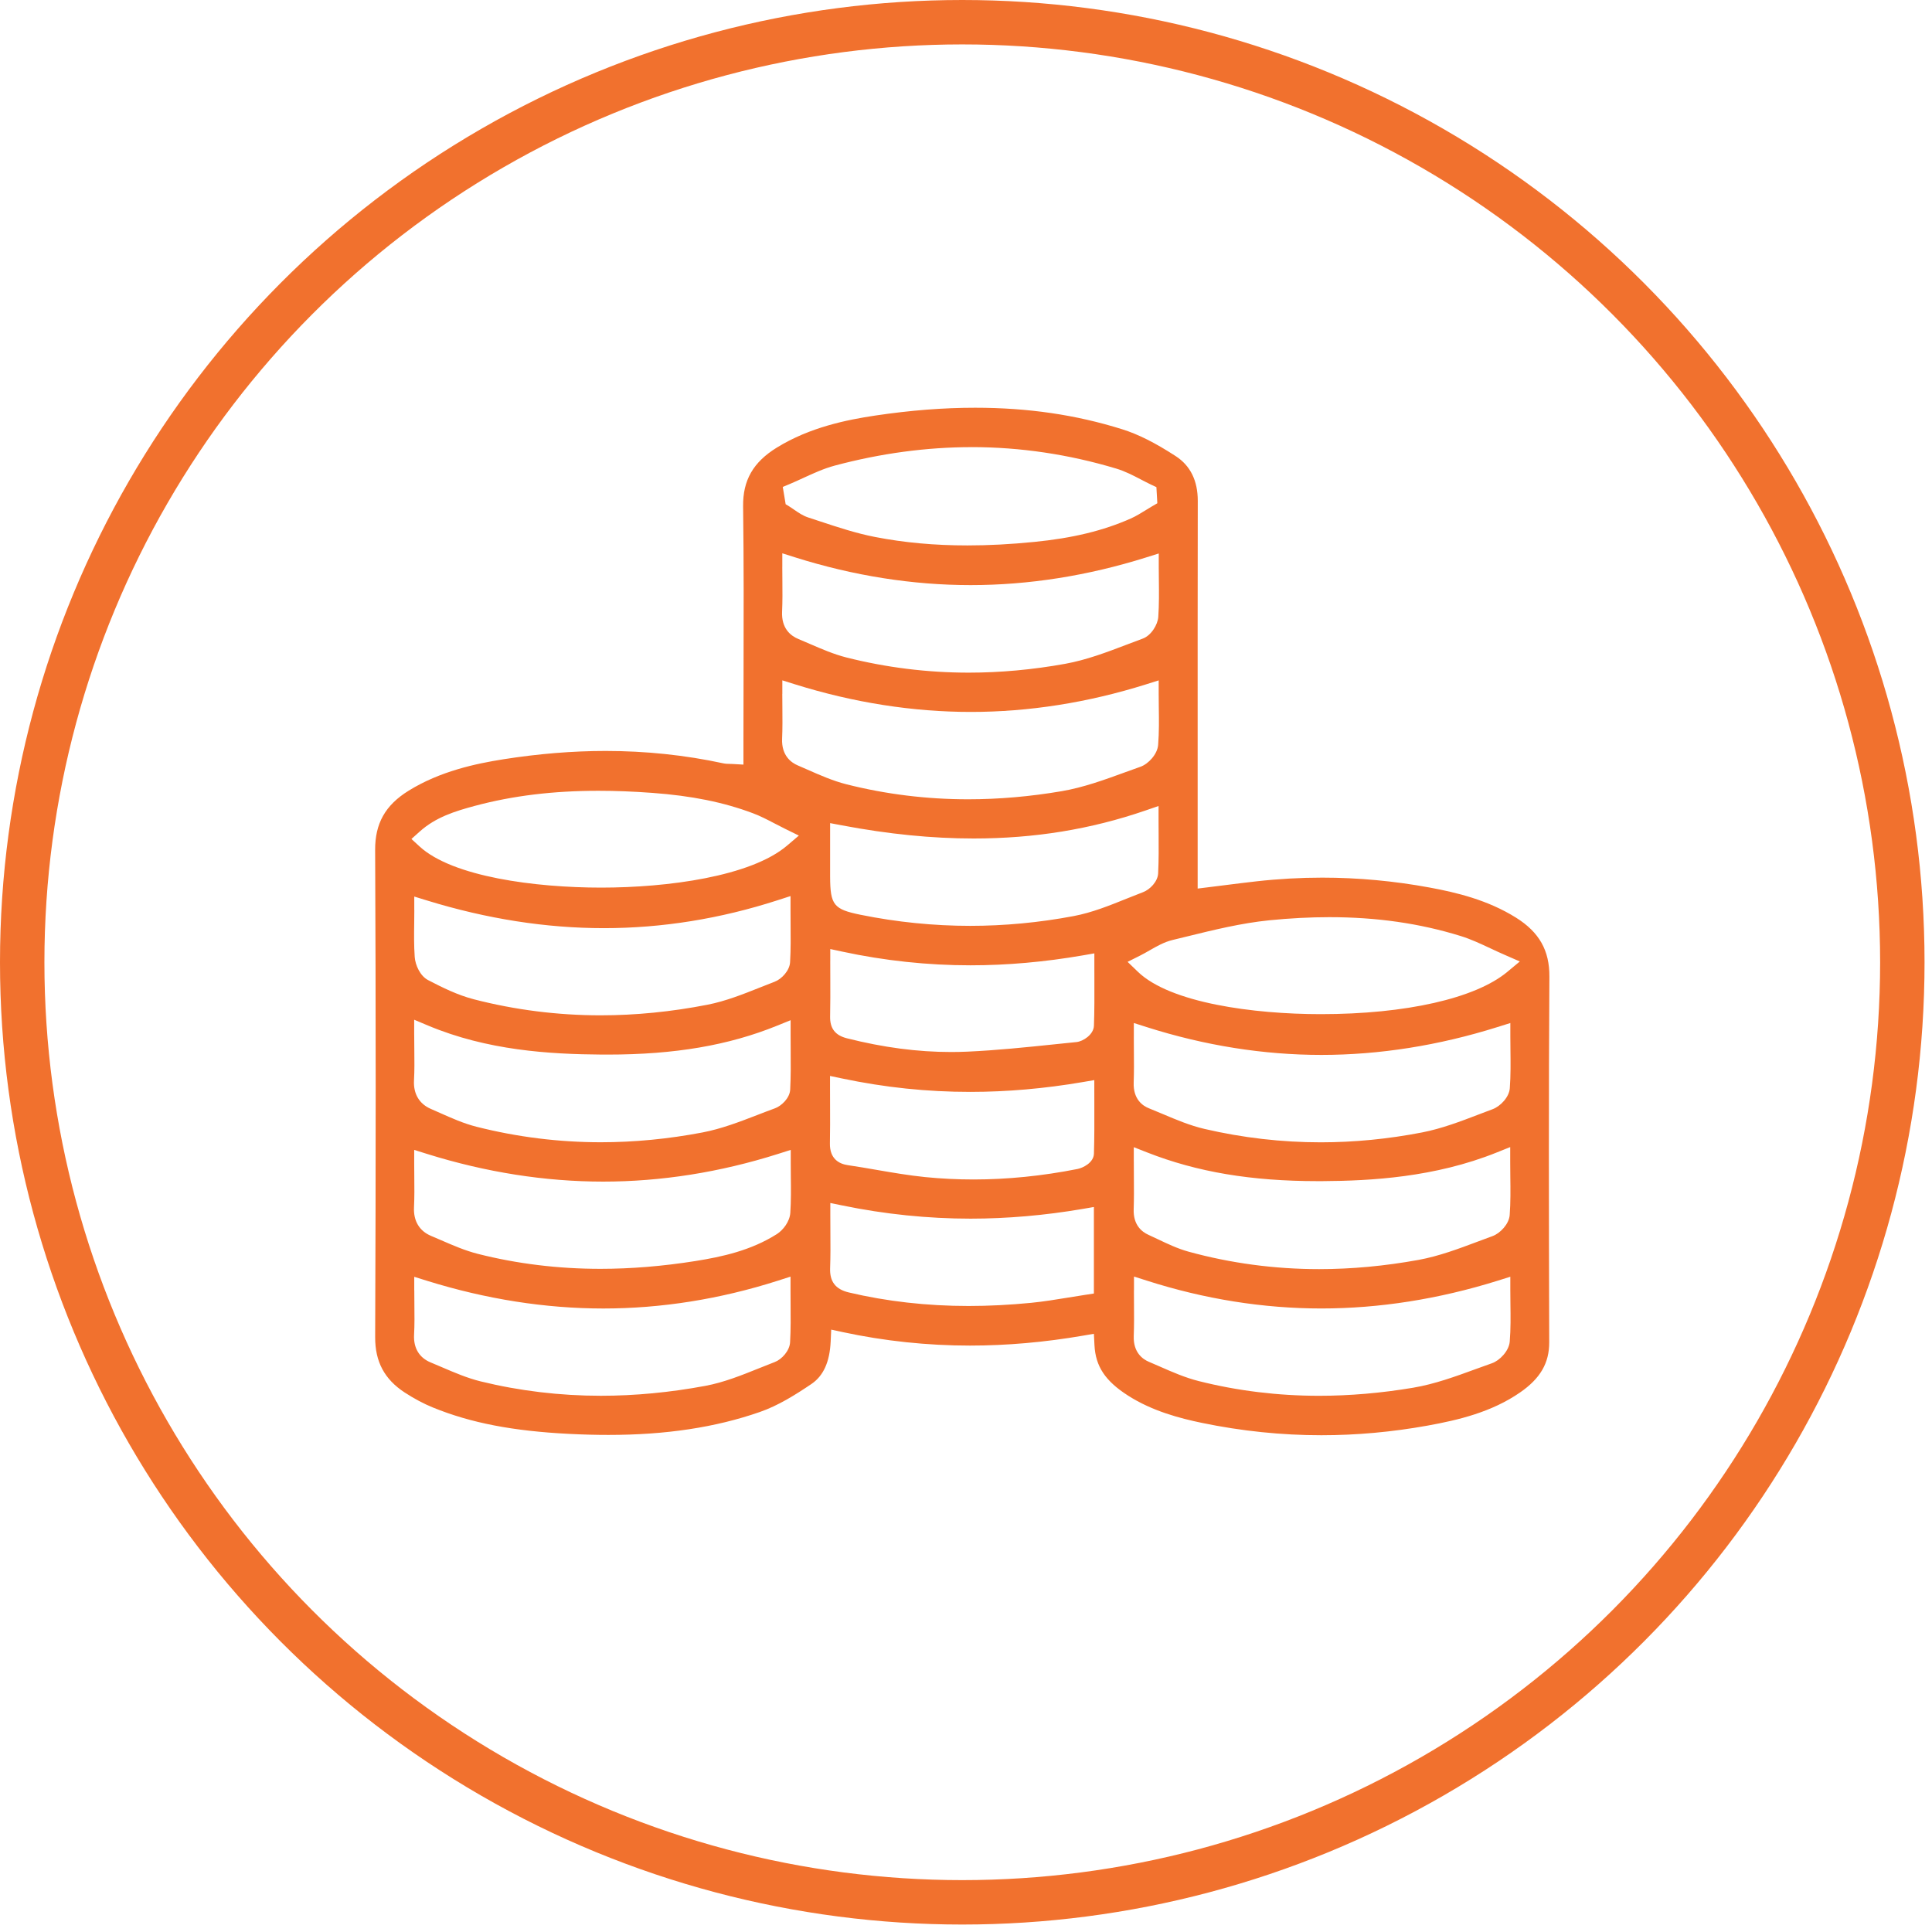
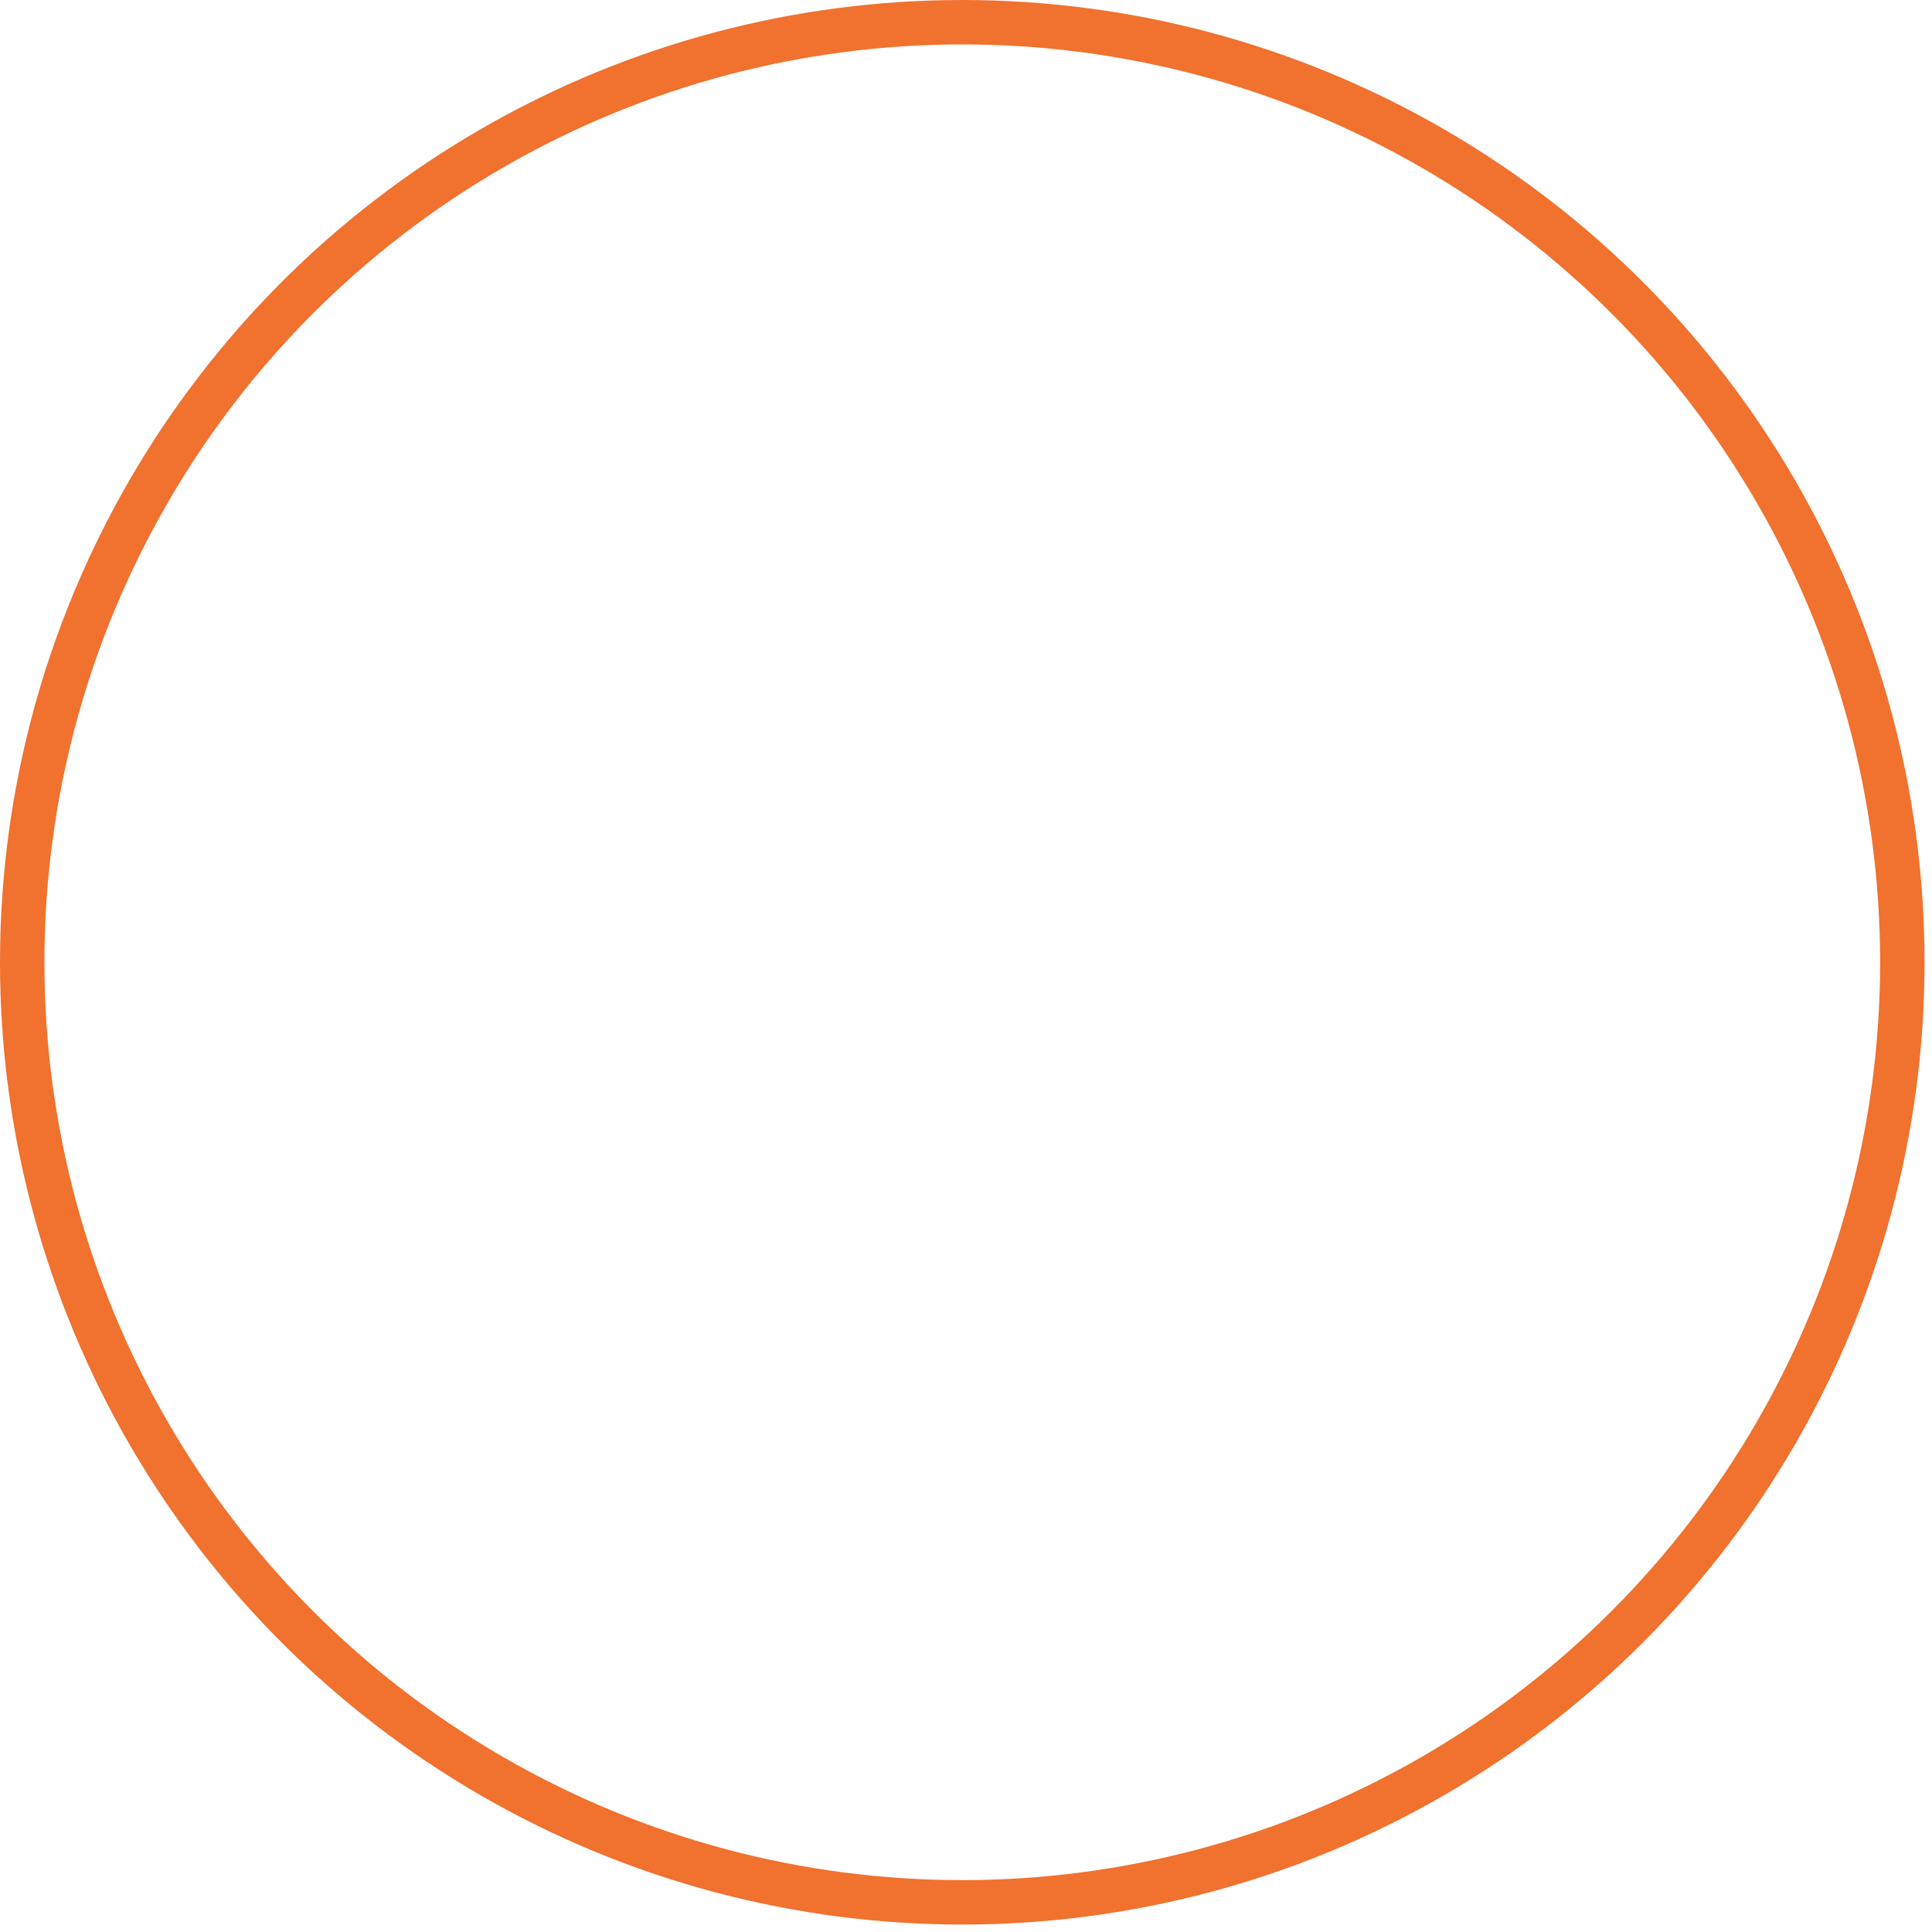
<svg xmlns="http://www.w3.org/2000/svg" width="87" height="87" viewBox="0 0 87 87" fill="none">
-   <path d="M59.504 64.63C57.711 64.63 55.901 64.443 54.124 64.074C53.154 63.873 51.901 63.551 50.8 62.847C49.77 62.189 49.332 61.529 49.285 60.57L49.259 60.062L48.764 60.147C47.04 60.444 45.329 60.593 43.679 60.593C41.753 60.593 39.823 60.389 37.944 59.985L37.43 59.874L37.406 60.407C37.364 61.33 37.08 61.955 36.54 62.322C35.822 62.807 35.043 63.297 34.217 63.583C32.222 64.278 29.991 64.616 27.397 64.616C26.834 64.616 26.26 64.601 25.641 64.57C23.095 64.443 21.198 64.076 19.492 63.38C19.077 63.211 18.652 62.984 18.227 62.708C17.312 62.111 16.89 61.319 16.894 60.213C16.926 52.436 16.926 45.262 16.893 38.277C16.887 37.083 17.349 36.261 18.39 35.613C19.814 34.727 21.424 34.388 22.668 34.191C24.239 33.943 25.788 33.816 27.271 33.816C29.077 33.816 30.858 34.003 32.562 34.372C32.668 34.395 32.762 34.397 32.863 34.399C32.905 34.399 32.952 34.401 33.007 34.404L33.478 34.431V33.373C33.478 32.365 33.481 31.357 33.483 30.349C33.489 27.876 33.496 25.318 33.463 22.801C33.448 21.627 33.917 20.811 34.984 20.154C36.466 19.24 38.133 18.904 39.419 18.712C41.01 18.476 42.48 18.361 43.914 18.361C46.286 18.361 48.451 18.677 50.534 19.33C51.249 19.554 52.014 19.937 52.939 20.537C53.604 20.967 53.938 21.646 53.937 22.554C53.93 26.59 53.931 30.692 53.932 34.66C53.932 36.041 53.932 40.013 53.932 40.013L54.433 39.951C54.675 39.921 54.911 39.892 55.143 39.862C55.641 39.799 56.11 39.74 56.584 39.687C57.567 39.577 58.562 39.521 59.542 39.521C61.154 39.521 62.785 39.672 64.391 39.969C65.594 40.192 66.994 40.527 68.266 41.322C69.315 41.979 69.779 42.8 69.771 43.984C69.737 49.264 69.746 54.349 69.763 60.45C69.765 61.38 69.361 62.074 68.453 62.702C67.174 63.587 65.687 63.944 64.272 64.199C62.686 64.485 61.082 64.63 59.503 64.63H59.504ZM51.062 58.101C51.062 58.307 51.064 58.513 51.065 58.717C51.069 59.214 51.072 59.683 51.054 60.158C51.026 60.91 51.466 61.209 51.73 61.321C51.893 61.389 52.054 61.46 52.217 61.532C52.782 61.78 53.365 62.037 53.983 62.192C55.724 62.631 57.547 62.854 59.401 62.854C60.773 62.854 62.195 62.732 63.628 62.492C64.603 62.328 65.544 61.984 66.454 61.651C66.697 61.562 66.939 61.474 67.183 61.389C67.535 61.266 67.95 60.835 67.985 60.413C68.031 59.846 68.024 59.275 68.016 58.724C68.013 58.518 68.011 58.311 68.011 58.105V57.493L67.434 57.674C64.779 58.502 62.11 58.922 59.5 58.922C56.887 58.922 54.244 58.501 51.645 57.669L51.065 57.484V58.1L51.062 58.101ZM18.656 58.106C18.656 58.312 18.658 58.516 18.66 58.72C18.665 59.201 18.671 59.655 18.646 60.111C18.616 60.701 18.881 61.141 19.389 61.35C19.565 61.422 19.74 61.497 19.915 61.573C20.47 61.811 21.042 62.057 21.646 62.206C23.397 62.635 25.218 62.853 27.061 62.853C28.59 62.853 30.172 62.703 31.762 62.407C32.604 62.25 33.406 61.926 34.181 61.614C34.414 61.521 34.656 61.423 34.891 61.333C35.206 61.213 35.557 60.827 35.578 60.444C35.611 59.863 35.606 59.279 35.601 58.714C35.599 58.51 35.598 58.307 35.598 58.104V57.488L35.018 57.674C32.423 58.502 29.782 58.923 27.17 58.923C24.558 58.923 21.889 58.503 19.231 57.676L18.654 57.496V58.108L18.656 58.106ZM37.39 54.725C37.39 54.98 37.392 55.229 37.393 55.472C37.397 56.039 37.401 56.574 37.381 57.105C37.358 57.711 37.625 58.058 38.221 58.2C39.927 58.604 41.741 58.81 43.615 58.81C44.522 58.81 45.469 58.762 46.43 58.668C46.996 58.612 47.564 58.519 48.113 58.429C48.367 58.388 48.621 58.345 48.878 58.307L49.259 58.249V54.352L48.739 54.442C47.047 54.73 45.354 54.877 43.706 54.877C41.783 54.877 39.838 54.677 37.925 54.282L37.39 54.172V54.725ZM51.057 52.318C51.057 52.551 51.058 52.775 51.06 52.995C51.064 53.502 51.067 53.98 51.051 54.452C51.027 55.148 51.401 55.465 51.719 55.607C51.864 55.673 52.01 55.742 52.155 55.811C52.587 56.016 53.033 56.228 53.512 56.361C55.414 56.885 57.396 57.15 59.404 57.15C60.86 57.15 62.365 57.01 63.877 56.735C64.796 56.567 65.682 56.234 66.537 55.913C66.763 55.828 66.988 55.744 67.213 55.662C67.553 55.539 67.953 55.12 67.983 54.715C68.025 54.141 68.019 53.579 68.011 52.985C68.009 52.767 68.006 52.545 68.006 52.318V51.654L67.395 51.899C64.612 53.017 61.735 53.176 59.539 53.188C59.473 53.188 59.407 53.188 59.341 53.188C56.346 53.188 53.907 52.778 51.664 51.898L51.056 51.659V52.318H51.057ZM18.652 52.395C18.652 52.593 18.654 52.791 18.656 52.99C18.661 53.445 18.665 53.918 18.643 54.375C18.615 54.98 18.887 55.434 19.41 55.653C19.564 55.717 19.718 55.784 19.872 55.851C20.397 56.079 20.941 56.316 21.515 56.462C23.278 56.91 25.136 57.137 27.039 57.137C28.411 57.137 29.848 57.019 31.31 56.787C32.527 56.593 33.814 56.312 34.982 55.573C35.263 55.395 35.561 55.01 35.588 54.619C35.624 54.081 35.618 53.536 35.612 53.008C35.61 52.805 35.608 52.601 35.608 52.396V51.781L35.028 51.965C32.419 52.791 29.772 53.209 27.161 53.209C24.547 53.209 21.879 52.79 19.23 51.962L18.652 51.781V52.393V52.395ZM37.377 49.006C37.377 49.27 37.377 49.525 37.379 49.775C37.381 50.367 37.383 50.927 37.372 51.481C37.357 52.197 37.801 52.413 38.177 52.468C38.609 52.531 39.05 52.607 39.476 52.681C40.188 52.804 40.923 52.93 41.659 53.005C42.376 53.077 43.109 53.113 43.839 53.113C45.36 53.113 46.935 52.955 48.52 52.641C48.756 52.595 49.248 52.364 49.261 51.951C49.283 51.235 49.281 50.537 49.279 49.798C49.279 49.591 49.278 49.382 49.278 49.172V48.638L48.758 48.727C47.045 49.02 45.341 49.169 43.695 49.169C41.741 49.169 39.851 48.971 37.915 48.564L37.377 48.451V49.007V49.006ZM51.057 46.683C51.057 46.893 51.058 47.101 51.06 47.307C51.065 47.805 51.068 48.275 51.051 48.75C51.024 49.51 51.469 49.801 51.736 49.907C51.947 49.991 52.165 50.083 52.373 50.171C52.971 50.424 53.589 50.685 54.241 50.837C55.958 51.237 57.719 51.44 59.474 51.44C60.981 51.44 62.516 51.29 64.037 50.995C64.927 50.822 65.783 50.494 66.61 50.177C66.812 50.1 67.014 50.022 67.217 49.947C67.565 49.817 67.959 49.407 67.988 49.004C68.03 48.426 68.024 47.848 68.017 47.289C68.015 47.085 68.012 46.882 68.012 46.681V46.068L67.434 46.249C64.783 47.082 62.115 47.504 59.506 47.504C56.898 47.504 54.253 47.083 51.639 46.252L51.058 46.067V46.682L51.057 46.683ZM18.652 46.596C18.652 46.825 18.654 47.046 18.657 47.263C18.662 47.746 18.668 48.204 18.643 48.651C18.61 49.254 18.88 49.71 19.401 49.935C19.538 49.995 19.675 50.055 19.811 50.116C20.337 50.35 20.881 50.593 21.458 50.739C23.284 51.202 25.166 51.437 27.057 51.437C28.558 51.437 30.095 51.289 31.627 50.997C32.489 50.833 33.316 50.513 34.117 50.204C34.375 50.104 34.642 50.001 34.903 49.906C35.176 49.807 35.563 49.459 35.583 49.065C35.613 48.475 35.61 47.892 35.605 47.274C35.604 47.057 35.602 46.835 35.602 46.608V45.941L34.99 46.189C32.802 47.076 30.381 47.489 27.37 47.489C27.285 47.489 27.199 47.489 27.113 47.489C24.736 47.472 21.945 47.303 19.268 46.179L18.651 45.92V46.597L18.652 46.596ZM37.387 43.294C37.387 43.546 37.387 43.795 37.389 44.039C37.391 44.639 37.393 45.205 37.381 45.775C37.371 46.311 37.61 46.622 38.136 46.755C39.783 47.171 41.317 47.373 42.829 47.373C43.072 47.373 43.317 47.368 43.557 47.357C44.875 47.298 46.206 47.16 47.493 47.026C47.82 46.992 48.148 46.958 48.475 46.925C48.779 46.894 49.247 46.586 49.261 46.191C49.286 45.512 49.283 44.841 49.281 44.13C49.281 43.913 49.28 43.692 49.28 43.467V42.931L48.759 43.022C47.049 43.318 45.348 43.469 43.702 43.469C41.772 43.469 39.829 43.262 37.927 42.852L37.388 42.736V43.294H37.387ZM18.657 40.982C18.657 41.179 18.655 41.374 18.652 41.57C18.645 42.067 18.639 42.581 18.675 43.091C18.7 43.458 18.92 43.948 19.276 44.134C19.918 44.468 20.606 44.81 21.338 44.999C23.191 45.478 25.112 45.721 27.046 45.721C28.619 45.721 30.238 45.561 31.858 45.244C32.679 45.083 33.463 44.77 34.222 44.468C34.443 44.38 34.662 44.293 34.882 44.209C35.201 44.088 35.557 43.706 35.578 43.33C35.612 42.75 35.606 42.161 35.601 41.593C35.599 41.386 35.598 41.179 35.598 40.969V40.351L35.016 40.539C32.438 41.373 29.808 41.796 27.195 41.796C24.583 41.796 21.915 41.376 19.231 40.55L18.655 40.373V40.982H18.657ZM59.859 41.301C58.995 41.301 58.084 41.349 57.153 41.442C55.898 41.569 54.655 41.874 53.453 42.17C53.236 42.223 53.02 42.276 52.805 42.328C52.426 42.419 52.091 42.611 51.768 42.796C51.63 42.875 51.489 42.956 51.348 43.027L50.777 43.313L51.238 43.758C52.696 45.166 56.45 45.668 59.478 45.668C63.303 45.668 66.441 44.958 67.874 43.766L68.439 43.296L67.767 43.002C67.539 42.904 67.322 42.802 67.112 42.703C66.66 42.492 66.234 42.292 65.779 42.151C63.932 41.579 61.997 41.301 59.859 41.301ZM37.381 38.202C37.381 38.632 37.381 39.056 37.381 39.479C37.387 40.756 37.54 40.947 38.755 41.194C40.385 41.524 42.045 41.692 43.689 41.692C45.234 41.692 46.802 41.544 48.348 41.252C49.175 41.096 49.964 40.777 50.726 40.47C50.971 40.37 51.226 40.269 51.475 40.174C51.786 40.056 52.133 39.7 52.152 39.331C52.182 38.738 52.178 38.136 52.174 37.554C52.173 37.346 52.171 37.136 52.171 36.926V36.295L51.581 36.498C49.115 37.346 46.584 37.758 43.844 37.758C41.963 37.758 40.022 37.564 37.909 37.166L37.381 37.066V38.202ZM26.95 35.61C24.908 35.61 23.089 35.832 21.388 36.288C20.489 36.529 19.623 36.798 18.901 37.445L18.527 37.78L18.896 38.119C20.384 39.484 24.096 39.97 27.073 39.97C30.047 39.97 33.808 39.473 35.447 38.075L35.973 37.627L35.355 37.323C35.189 37.241 35.032 37.161 34.881 37.081C34.551 36.909 34.239 36.746 33.902 36.62C32.584 36.125 31.148 35.835 29.384 35.705C28.518 35.641 27.721 35.61 26.949 35.61H26.95ZM35.227 31.25C35.227 31.446 35.229 31.644 35.231 31.843C35.235 32.309 35.24 32.79 35.219 33.26C35.185 34.034 35.642 34.346 35.917 34.464C36.067 34.528 36.217 34.593 36.366 34.66C36.926 34.907 37.505 35.163 38.118 35.318C39.887 35.766 41.731 35.993 43.597 35.993C44.97 35.993 46.387 35.87 47.808 35.628C48.786 35.461 49.731 35.117 50.644 34.784C50.881 34.697 51.118 34.611 51.356 34.528C51.705 34.406 52.117 33.972 52.152 33.546C52.198 32.979 52.19 32.411 52.182 31.861C52.179 31.657 52.177 31.453 52.177 31.251V30.638L51.599 30.82C48.981 31.642 46.33 32.059 43.72 32.059C41.109 32.059 38.445 31.642 35.807 30.818L35.229 30.637V31.249L35.227 31.25ZM35.227 25.531C35.227 25.728 35.229 25.927 35.231 26.126C35.235 26.593 35.24 27.075 35.218 27.544C35.184 28.299 35.603 28.633 35.961 28.779C36.137 28.852 36.311 28.927 36.485 29.003C37.006 29.228 37.544 29.461 38.113 29.606C39.902 30.059 41.756 30.29 43.623 30.29C45.046 30.29 46.51 30.156 47.969 29.892C48.927 29.718 49.848 29.368 50.739 29.028C50.979 28.937 51.218 28.845 51.457 28.758C51.841 28.618 52.136 28.128 52.159 27.778C52.197 27.223 52.191 26.669 52.185 26.133C52.182 25.933 52.18 25.734 52.18 25.537V24.924L51.602 25.105C48.973 25.93 46.317 26.348 43.708 26.348C41.099 26.348 38.434 25.928 35.807 25.099L35.228 24.916V25.53L35.227 25.531ZM43.753 20.135C41.728 20.135 39.654 20.415 37.591 20.966C37.093 21.1 36.627 21.315 36.176 21.522C35.979 21.612 35.776 21.707 35.577 21.79L35.249 21.927L35.379 22.706L35.554 22.813C35.621 22.855 35.691 22.903 35.764 22.954C35.947 23.081 36.153 23.224 36.402 23.305C36.586 23.365 36.77 23.425 36.953 23.486C37.746 23.748 38.565 24.018 39.406 24.181C40.72 24.436 42.08 24.561 43.563 24.561C44.52 24.561 45.504 24.51 46.576 24.403C48.299 24.233 49.678 23.899 50.916 23.351C51.163 23.241 51.386 23.102 51.602 22.968C51.693 22.912 51.785 22.855 51.877 22.801L52.116 22.662L52.074 21.936L51.833 21.823C51.683 21.751 51.535 21.675 51.379 21.593C51.029 21.411 50.668 21.222 50.272 21.103C48.135 20.46 45.943 20.134 43.754 20.134L43.753 20.135Z" fill="#F1712E" />
  <circle cx="43.332" cy="43.332" r="42.332" stroke="#F1712E" stroke-width="2" />
</svg>